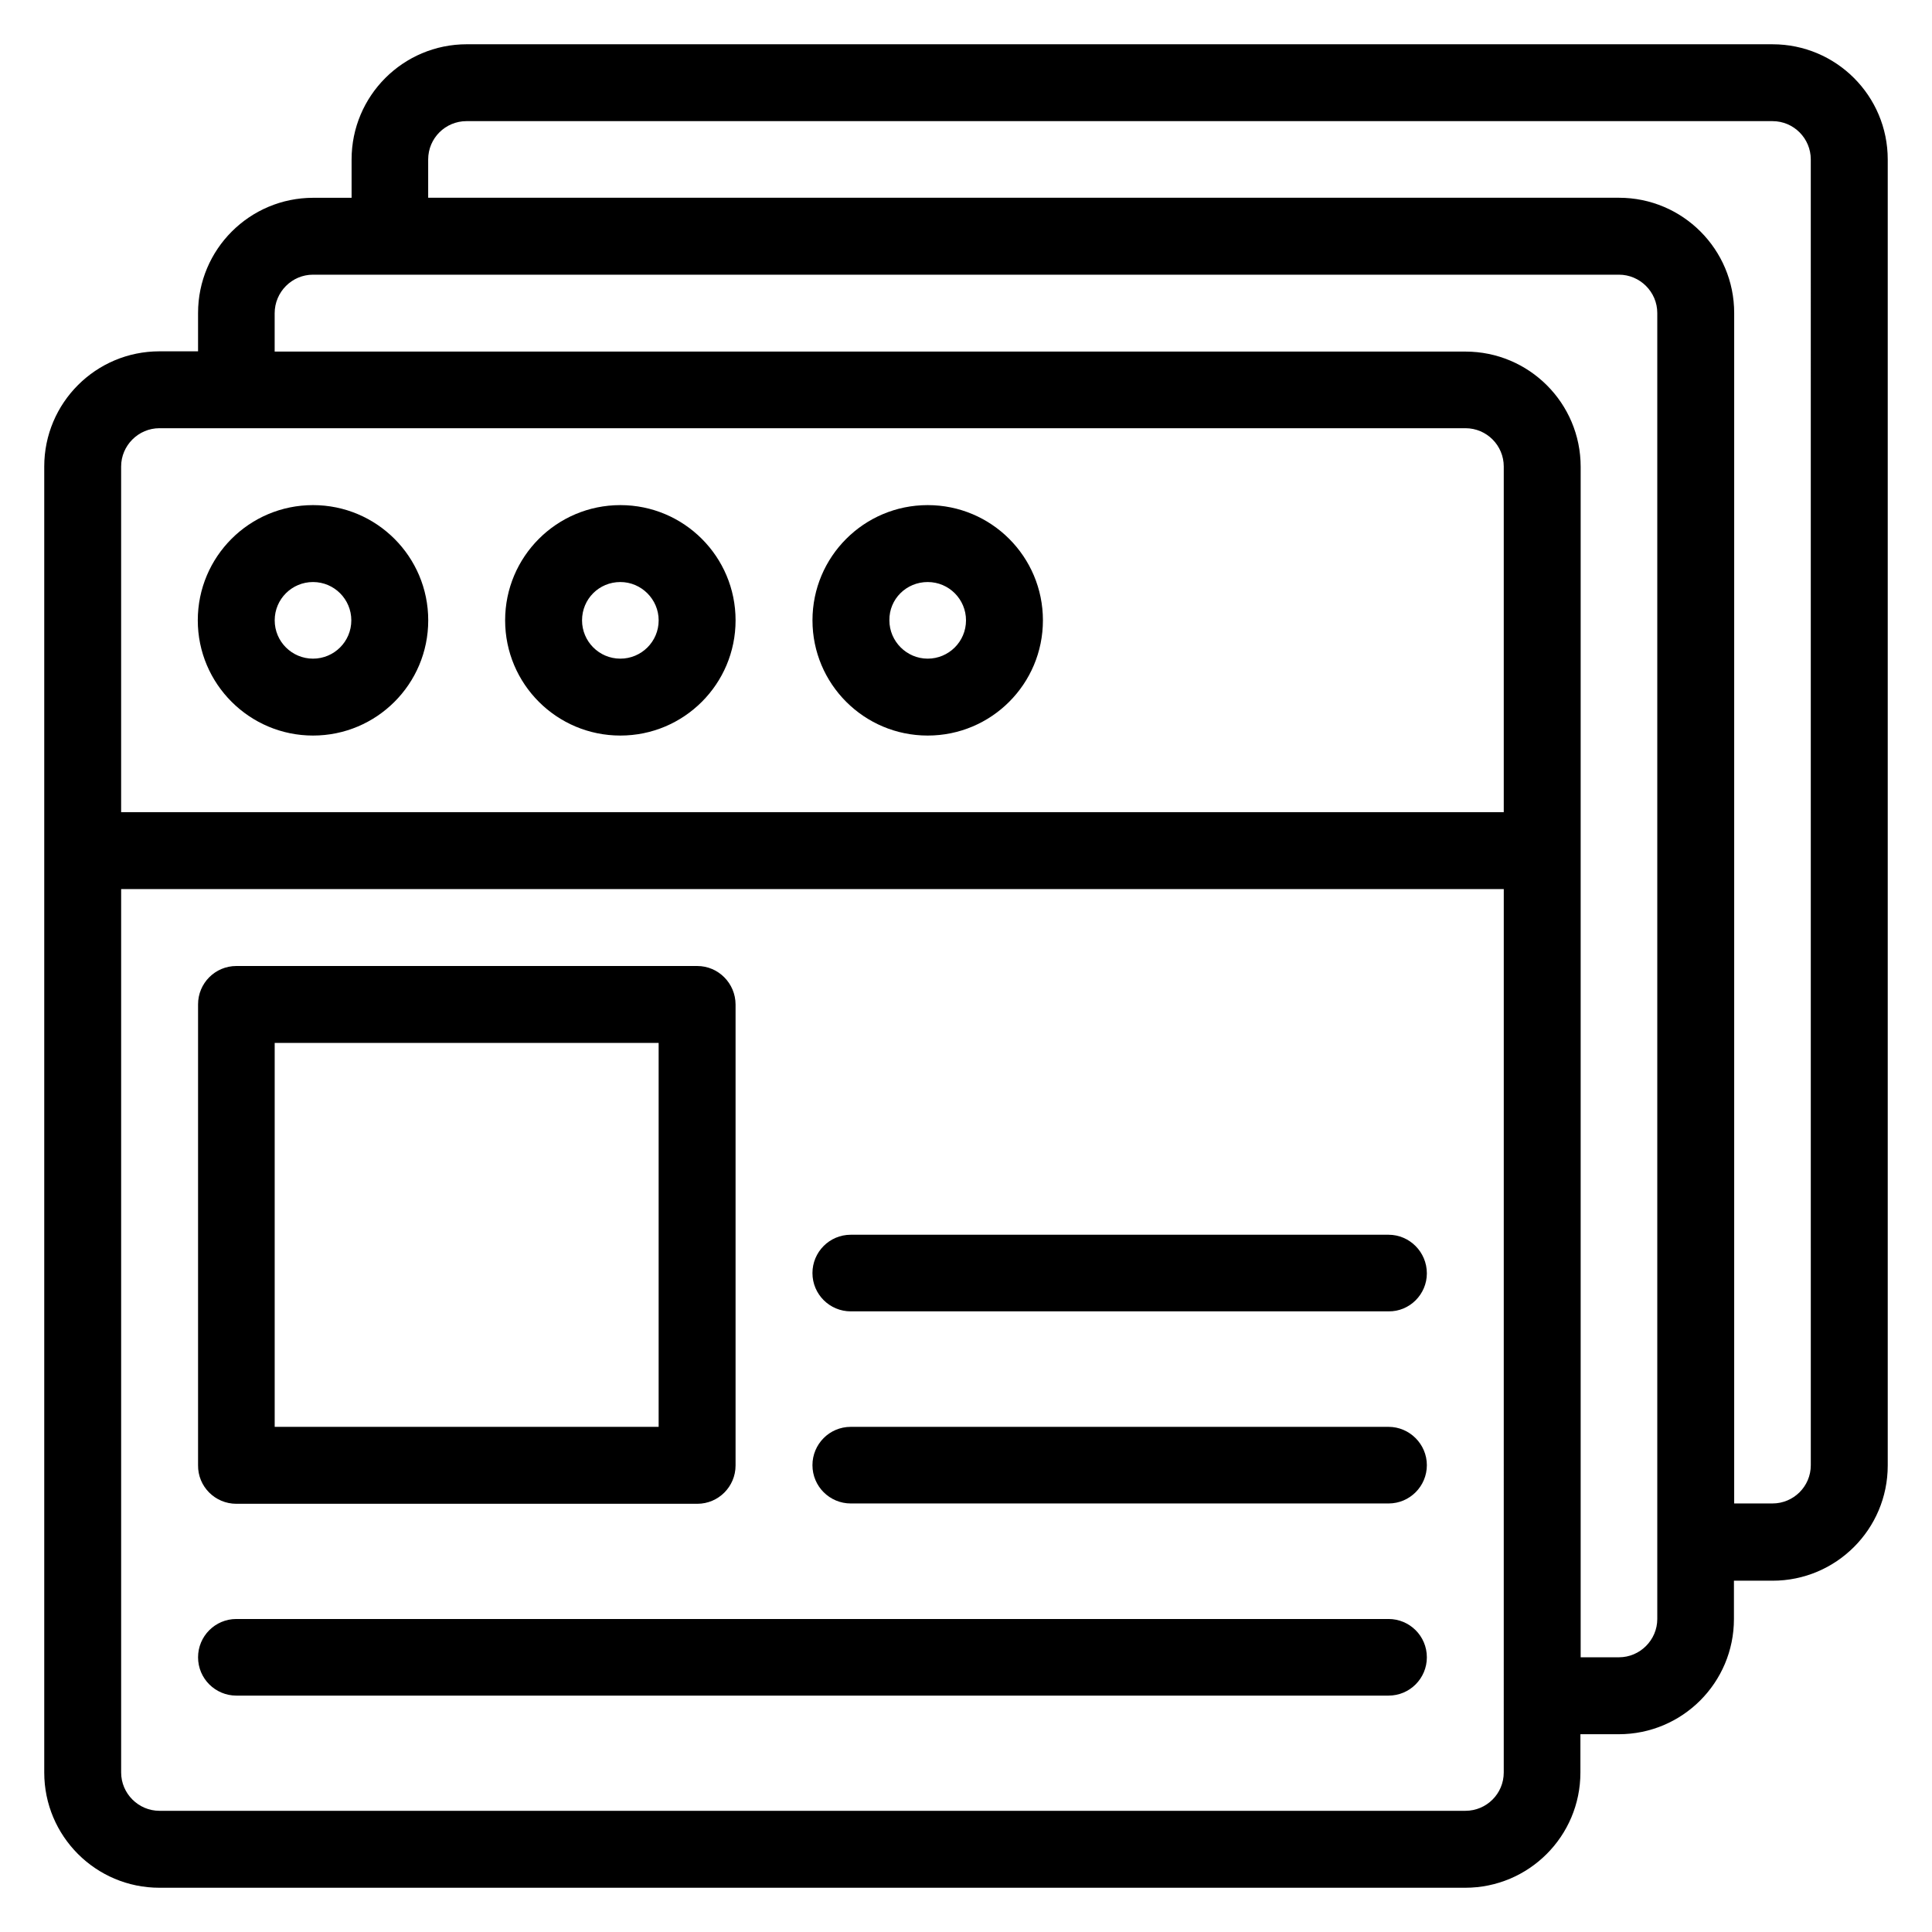
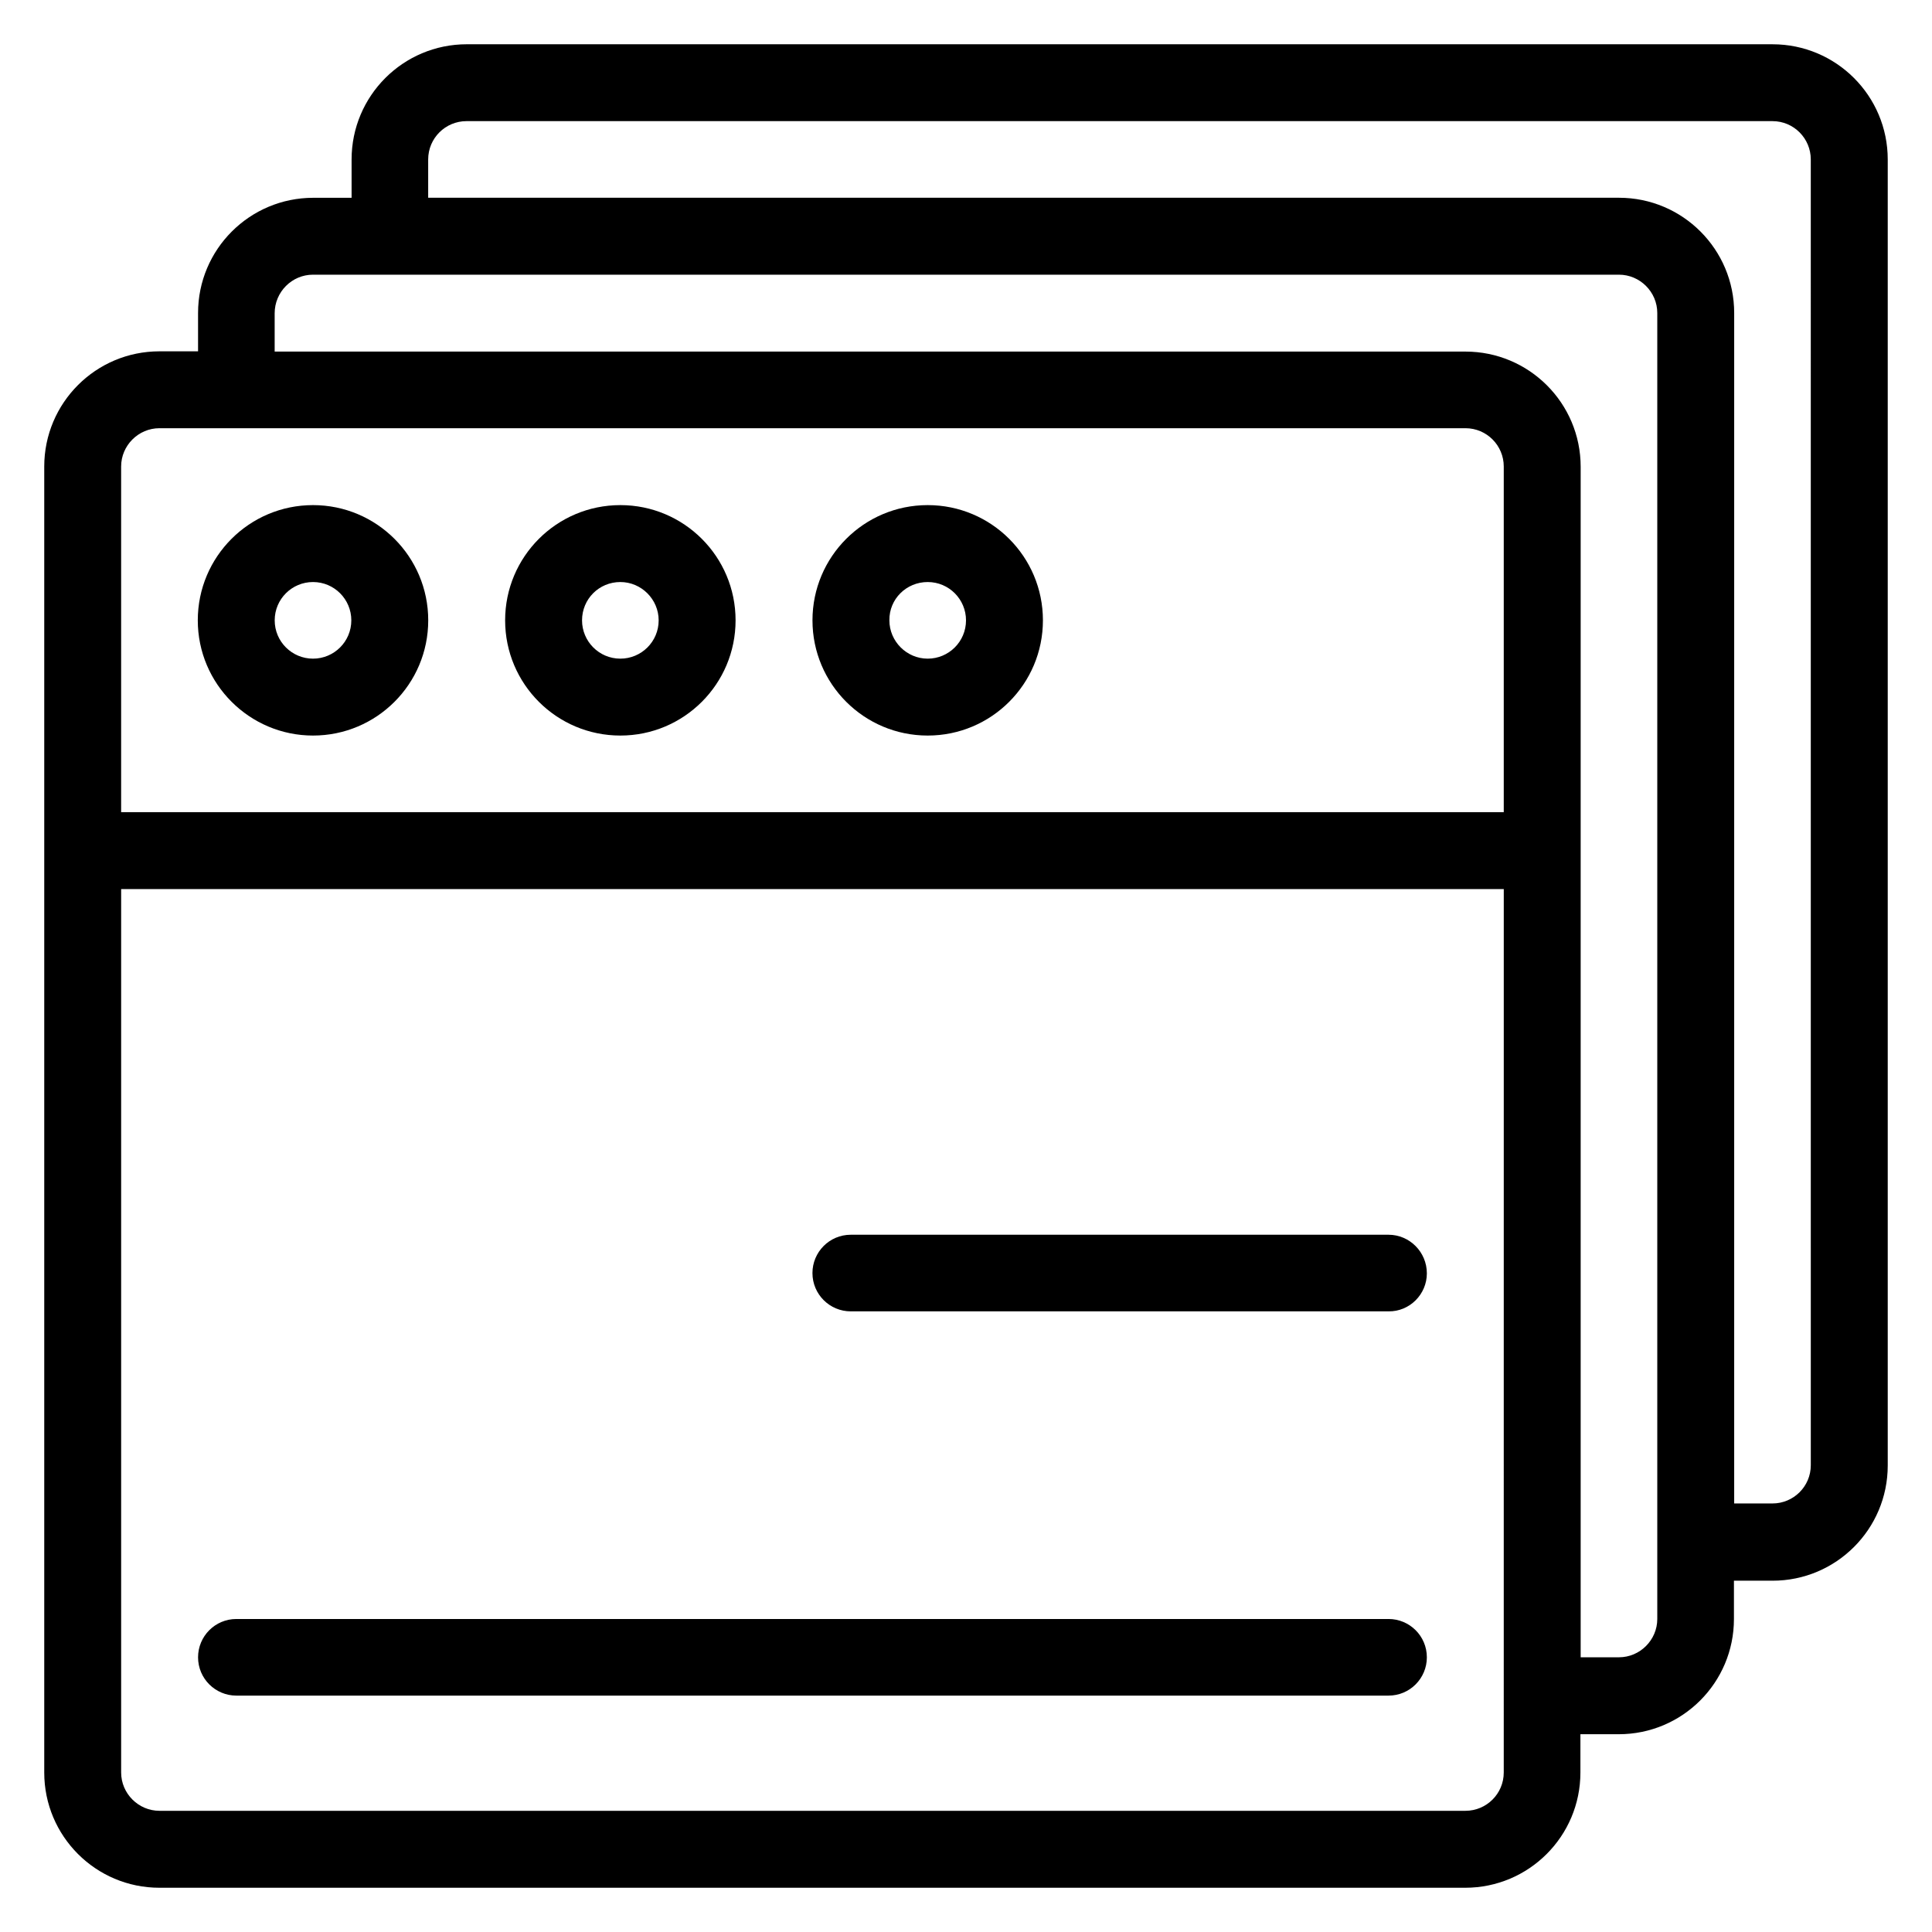
<svg xmlns="http://www.w3.org/2000/svg" fill="#000000" width="800px" height="800px" version="1.1" viewBox="144 144 512 512">
  <g>
    <path d="m613.73 155.73h-346.02c-16.871 0-30.535 13.664-30.535 30.535v10.152h-10.152c-16.871 0-30.535 13.664-30.535 30.535v10.152h-10.227c-16.871 0-30.535 13.664-30.535 30.535v346.1c0 16.871 13.664 30.535 30.535 30.535h346.03c16.871 0 30.535-13.664 30.535-30.535v-10.152h10.152c16.871 0 30.535-13.664 30.535-30.535v-10.152l10.223 0.004c16.871 0 30.535-13.664 30.535-30.535v-346.1c0-16.871-13.664-30.535-30.535-30.535zm-427.47 101.75h346.1c5.648 0 10.152 4.582 10.152 10.152v91.602h-366.41v-91.602c0-5.57 4.578-10.152 10.152-10.152zm356.25 356.25c0 5.648-4.582 10.152-10.152 10.152h-346.1c-5.574 0-10.152-4.582-10.152-10.152v-234.12h366.41zm40.688-40.684c0 5.57-4.582 10.152-10.152 10.152h-10.152v-315.49c0-16.871-13.664-30.535-30.535-30.535h-315.57v-10.152c0-5.648 4.578-10.227 10.152-10.227h346.1c5.574 0 10.156 4.578 10.156 10.152zm40.684-40.766c0 5.648-4.582 10.152-10.152 10.152h-10.152v-315.49c0-16.871-13.664-30.535-30.535-30.535h-315.57v-10.152c0-5.648 4.582-10.152 10.152-10.152h346.1c5.648 0 10.152 4.582 10.152 10.152z" />
    <path d="m226.95 338.93c16.871 0 30.535-13.664 30.535-30.535 0-16.871-13.664-30.535-30.535-30.535-16.871 0-30.535 13.664-30.535 30.535 0 16.871 13.738 30.535 30.535 30.535zm0-40.684c5.648 0 10.152 4.582 10.152 10.152 0 5.648-4.582 10.152-10.152 10.152-5.574 0-10.152-4.504-10.152-10.152 0-5.652 4.578-10.152 10.152-10.152z" />
    <path d="m308.4 338.93c16.871 0 30.535-13.664 30.535-30.535 0-16.871-13.664-30.535-30.535-30.535-16.871 0-30.535 13.664-30.535 30.535 0 16.871 13.664 30.535 30.535 30.535zm0-40.684c5.574 0 10.152 4.582 10.152 10.152 0 5.648-4.582 10.152-10.152 10.152-5.648 0-10.152-4.582-10.152-10.152 0-5.652 4.5-10.152 10.152-10.152z" />
    <path d="m389.85 338.93c16.871 0 30.535-13.664 30.535-30.535 0-16.871-13.664-30.535-30.535-30.535s-30.535 13.664-30.535 30.535c0 16.871 13.664 30.535 30.535 30.535zm0-40.684c5.648 0 10.152 4.582 10.152 10.152 0 5.648-4.582 10.152-10.152 10.152-5.574 0-10.152-4.582-10.152-10.152-0.078-5.652 4.5-10.152 10.152-10.152z" />
-     <path d="m206.64 542.52h122.14c5.648 0 10.152-4.582 10.152-10.152v-122.14c0-5.648-4.578-10.227-10.152-10.227h-122.14c-5.648 0-10.152 4.582-10.152 10.152v122.14c-0.074 5.644 4.504 10.227 10.152 10.227zm10.156-122.14h101.75v101.75h-101.75z" />
    <path d="m511.98 471.22h-142.52c-5.648 0-10.152 4.582-10.152 10.152 0 5.648 4.582 10.152 10.152 10.152h142.52c5.574 0.078 10.152-4.504 10.152-10.074 0-5.648-4.578-10.23-10.152-10.23z" />
-     <path d="m511.98 522.13h-142.52c-5.648 0-10.152 4.582-10.152 10.152 0 5.648 4.582 10.152 10.152 10.152h142.52c5.648 0 10.152-4.582 10.152-10.152 0-5.57-4.578-10.152-10.152-10.152z" />
    <path d="m511.98 573.05h-305.34c-5.648 0-10.152 4.582-10.152 10.152 0 5.648 4.582 10.152 10.152 10.152h305.34c5.648 0 10.152-4.582 10.152-10.152 0-5.648-4.578-10.152-10.152-10.152z" />
  </g>
</svg>